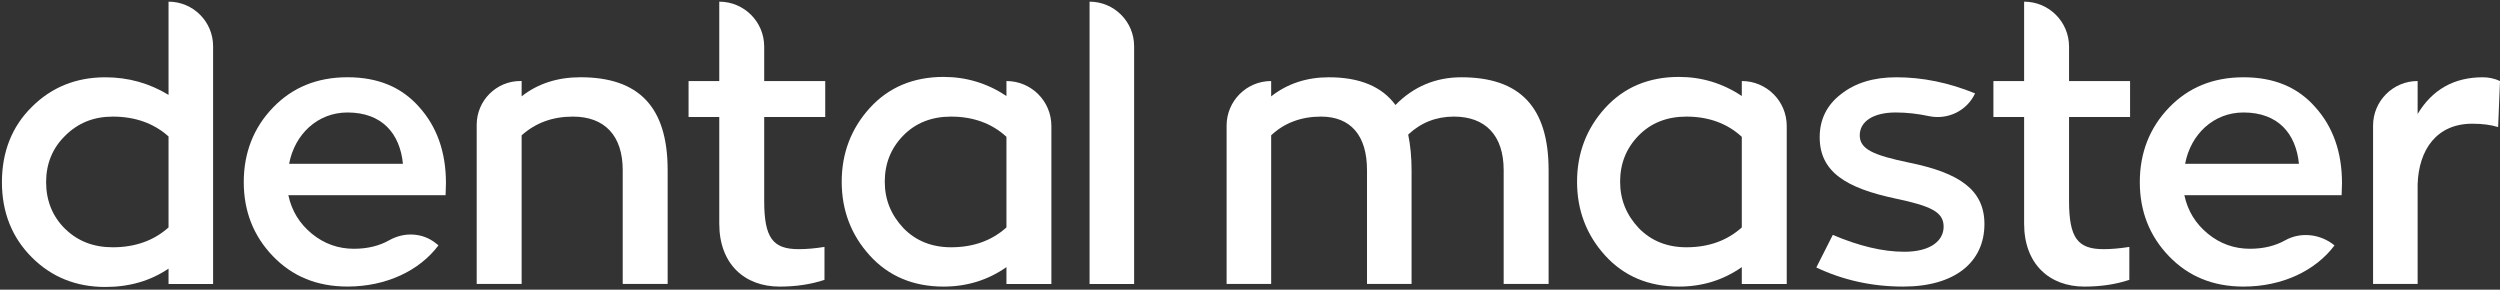
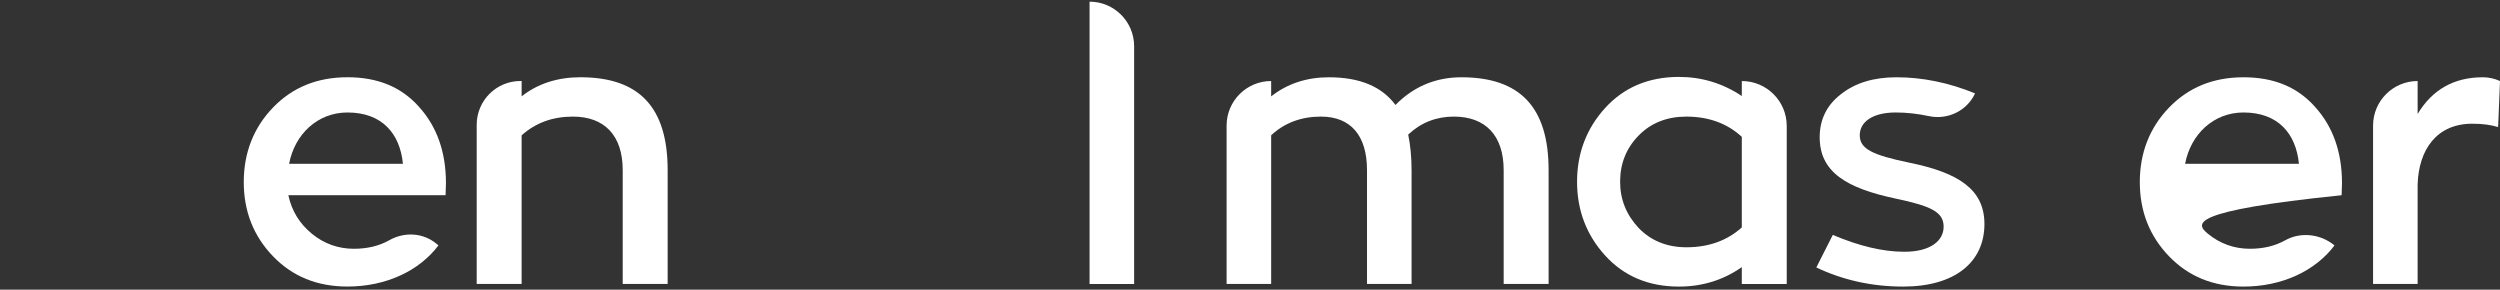
<svg xmlns="http://www.w3.org/2000/svg" width="699" height="81" viewBox="0 0 699 81" fill="none">
  <rect x="0" y="0" width="699" height="81" fill="#333333" stroke="none" />
-   <path d="M47.125 0.465C54.003 0.465 59.583 6.045 59.583 12.923L59.583 79.399H47.125V75.107C41.995 78.562 36.133 80.237 29.433 80.237C21.372 80.237 14.463 77.515 8.914 71.966C3.366 66.418 0.539 59.404 0.539 50.924C0.539 42.445 3.366 35.326 8.914 29.882C14.463 24.334 21.372 21.612 29.433 21.612C35.923 21.612 41.786 23.287 47.125 26.532L47.125 0.465ZM47.125 63.591V38.153C43.042 34.489 37.808 32.604 31.527 32.604C26.188 32.604 21.791 34.384 18.231 37.943C14.672 41.398 12.892 45.795 12.892 50.924C12.892 56.054 14.672 60.556 18.231 64.01C21.791 67.465 26.188 69.14 31.527 69.14C37.808 69.14 43.042 67.255 47.125 63.591Z" fill="white" />
  <path d="M124.594 54.586L80.625 54.586C81.568 58.983 83.766 62.543 87.221 65.369C90.675 68.196 94.653 69.557 98.946 69.557C102.714 69.557 106.022 68.761 108.838 67.17C113.047 64.793 118.229 65.034 121.966 68.091L122.594 68.604C117.255 75.723 107.938 80.12 97.155 80.12C88.676 80.12 81.766 77.293 76.323 71.64C70.879 65.987 68.157 59.078 68.157 50.912C68.157 42.746 70.879 35.732 76.323 30.079C81.766 24.426 88.676 21.6 97.155 21.6C105.635 21.6 112.23 24.322 117.151 29.87C122.176 35.418 124.688 42.537 124.688 51.226L124.583 54.576L124.594 54.586ZM80.835 45.793L112.66 45.793C111.822 37.313 106.797 31.451 97.166 31.451C88.791 31.451 82.405 37.523 80.835 45.793Z" fill="white" />
  <path d="M186.674 47.572V79.397H174.112V47.572C174.112 37.837 168.982 32.602 160.189 32.602C154.431 32.602 149.72 34.382 145.847 37.837V79.397H133.284V34.884C133.284 28.132 138.759 22.646 145.522 22.646H145.847V26.939C150.348 23.379 155.897 21.6 162.282 21.6C178.614 21.6 186.674 29.87 186.674 47.562V47.572Z" fill="white" />
-   <path d="M230.734 32.709L213.67 32.709V56.159C213.67 66.523 216.078 69.663 223.301 69.663C225.5 69.663 227.908 69.454 230.525 69.035V78.248C226.756 79.504 222.569 80.132 217.962 80.132C208.226 80.132 201.108 73.851 201.108 62.545V32.709H192.523V22.659H201.108V0.465C208.048 0.465 213.67 6.087 213.67 13.028V22.659L230.734 22.659V32.709Z" fill="white" />
-   <path d="M281.403 22.657C288.344 22.657 293.966 28.279 293.966 35.22V79.398H281.403V74.687C276.169 78.351 270.306 80.13 263.816 80.13C255.336 80.13 248.427 77.199 243.193 71.441C237.958 65.684 235.341 58.774 235.341 50.818C235.341 42.862 237.958 35.953 243.193 30.195C248.427 24.437 255.336 21.506 263.816 21.506C270.202 21.506 276.064 23.285 281.403 26.845V22.657ZM281.403 38.256C277.32 34.487 272.086 32.603 265.91 32.603C260.466 32.603 255.964 34.382 252.51 37.942C249.055 41.501 247.38 45.793 247.38 50.818C247.38 55.843 249.16 60.135 252.614 63.799C256.069 67.359 260.571 69.138 265.91 69.138C272.191 69.138 277.32 67.254 281.403 63.59V38.256Z" fill="white" />
  <path d="M304.643 79.41V0.465C311.521 0.465 317.101 6.045 317.101 12.923V79.399H304.643V79.41Z" fill="white" />
  <path d="M394.675 47.675V79.395H382.217V47.571C382.217 37.835 377.611 32.6 369.34 32.6C363.792 32.6 359.081 34.38 355.417 37.835V79.395H342.959V35.113C342.959 28.235 348.539 22.655 355.417 22.655V26.947C359.919 23.388 365.362 21.608 371.539 21.608C380.228 21.608 386.404 24.226 390.173 29.355C395.198 24.226 401.374 21.608 408.598 21.608C424.929 21.608 432.99 29.879 432.99 47.571V79.395H420.427V47.571C420.427 37.835 415.298 32.6 406.504 32.6C401.584 32.6 397.292 34.276 393.732 37.626C394.36 40.661 394.675 44.011 394.675 47.675Z" fill="white" />
  <path d="M487.008 22.657C493.949 22.657 499.57 28.279 499.57 35.22V79.398H487.008V74.687C481.774 78.351 475.911 80.13 469.421 80.13C460.941 80.13 454.032 77.199 448.797 71.441C443.563 65.684 440.946 58.774 440.946 50.818C440.946 42.862 443.563 35.953 448.797 30.195C454.032 24.437 460.941 21.506 469.421 21.506C475.806 21.506 481.669 23.285 487.008 26.845V22.657ZM487.008 38.256C482.925 34.487 477.691 32.603 471.514 32.603C466.071 32.603 461.569 34.382 458.114 37.942C454.66 41.501 452.985 45.793 452.985 50.818C452.985 55.843 454.764 60.135 458.219 63.799C461.674 67.359 466.175 69.138 471.514 69.138C477.796 69.138 482.925 67.254 487.008 63.59V38.256Z" fill="white" />
  <path d="M512.448 65.681C519.881 68.822 526.476 70.392 532.443 70.392C539.876 70.392 543.436 67.252 543.436 63.378C543.436 59.296 539.981 57.621 530.036 55.527C516.217 52.596 508.784 48.094 508.784 38.358C508.784 33.438 510.773 29.355 514.751 26.319C518.729 23.179 523.859 21.608 530.245 21.608C537.468 21.608 544.796 23.074 552.229 26.11C549.958 30.999 544.587 33.585 539.311 32.464C536.181 31.794 533.092 31.449 530.036 31.449C523.754 31.449 519.986 33.961 519.986 37.835C519.986 41.708 523.754 43.383 533.804 45.477C547.728 48.303 554.846 53.014 554.846 62.646C554.846 73.219 546.681 80.128 532.129 80.128C523.44 80.128 515.379 78.349 507.842 74.789L512.448 65.681Z" fill="white" />
-   <path d="M595.569 32.709L578.505 32.709V56.159C578.505 66.523 580.913 69.663 588.136 69.663C590.335 69.663 592.743 69.454 595.36 69.035V78.248C591.591 79.504 587.403 80.132 582.797 80.132C573.061 80.132 565.943 73.851 565.943 62.545V32.709H557.358V22.659H565.943V0.465C572.883 0.465 578.505 6.087 578.505 13.028V22.659L595.569 22.659V32.709Z" fill="white" />
-   <path d="M654.717 54.585L610.748 54.585C611.691 58.982 613.889 62.541 617.344 65.368C620.798 68.194 624.776 69.555 629.069 69.555C632.816 69.555 636.104 68.77 638.92 67.2C643.327 64.739 648.823 65.42 652.728 68.613C647.389 75.731 638.072 80.128 627.289 80.128C618.809 80.128 611.9 77.302 606.456 71.649C601.013 65.996 598.291 59.086 598.291 50.921C598.291 42.755 601.013 35.741 606.456 30.088C611.9 24.435 618.809 21.608 627.289 21.608C635.769 21.608 642.364 24.33 647.284 29.879C652.309 35.427 654.822 42.546 654.822 51.235L654.717 54.585ZM610.958 45.791L642.783 45.791C641.945 37.311 636.92 31.449 627.289 31.449C618.914 31.449 612.528 37.521 610.958 45.791Z" fill="white" />
+   <path d="M654.717 54.585C611.691 58.982 613.889 62.541 617.344 65.368C620.798 68.194 624.776 69.555 629.069 69.555C632.816 69.555 636.104 68.77 638.92 67.2C643.327 64.739 648.823 65.42 652.728 68.613C647.389 75.731 638.072 80.128 627.289 80.128C618.809 80.128 611.9 77.302 606.456 71.649C601.013 65.996 598.291 59.086 598.291 50.921C598.291 42.755 601.013 35.741 606.456 30.088C611.9 24.435 618.809 21.608 627.289 21.608C635.769 21.608 642.364 24.33 647.284 29.879C652.309 35.427 654.822 42.546 654.822 51.235L654.717 54.585ZM610.958 45.791L642.783 45.791C641.945 37.311 636.92 31.449 627.289 31.449C618.914 31.449 612.528 37.521 610.958 45.791Z" fill="white" />
  <path d="M675.969 22.655V31.868C680.052 25.063 686.124 21.608 694.184 21.608C695.755 21.608 697.43 21.922 699 22.655L698.477 35.532C696.488 34.904 694.08 34.59 691.253 34.59C681.308 34.59 676.283 41.813 675.969 51.549V79.395H663.511V35.113C663.511 28.235 669.091 22.655 675.969 22.655Z" fill="white" />
</svg>